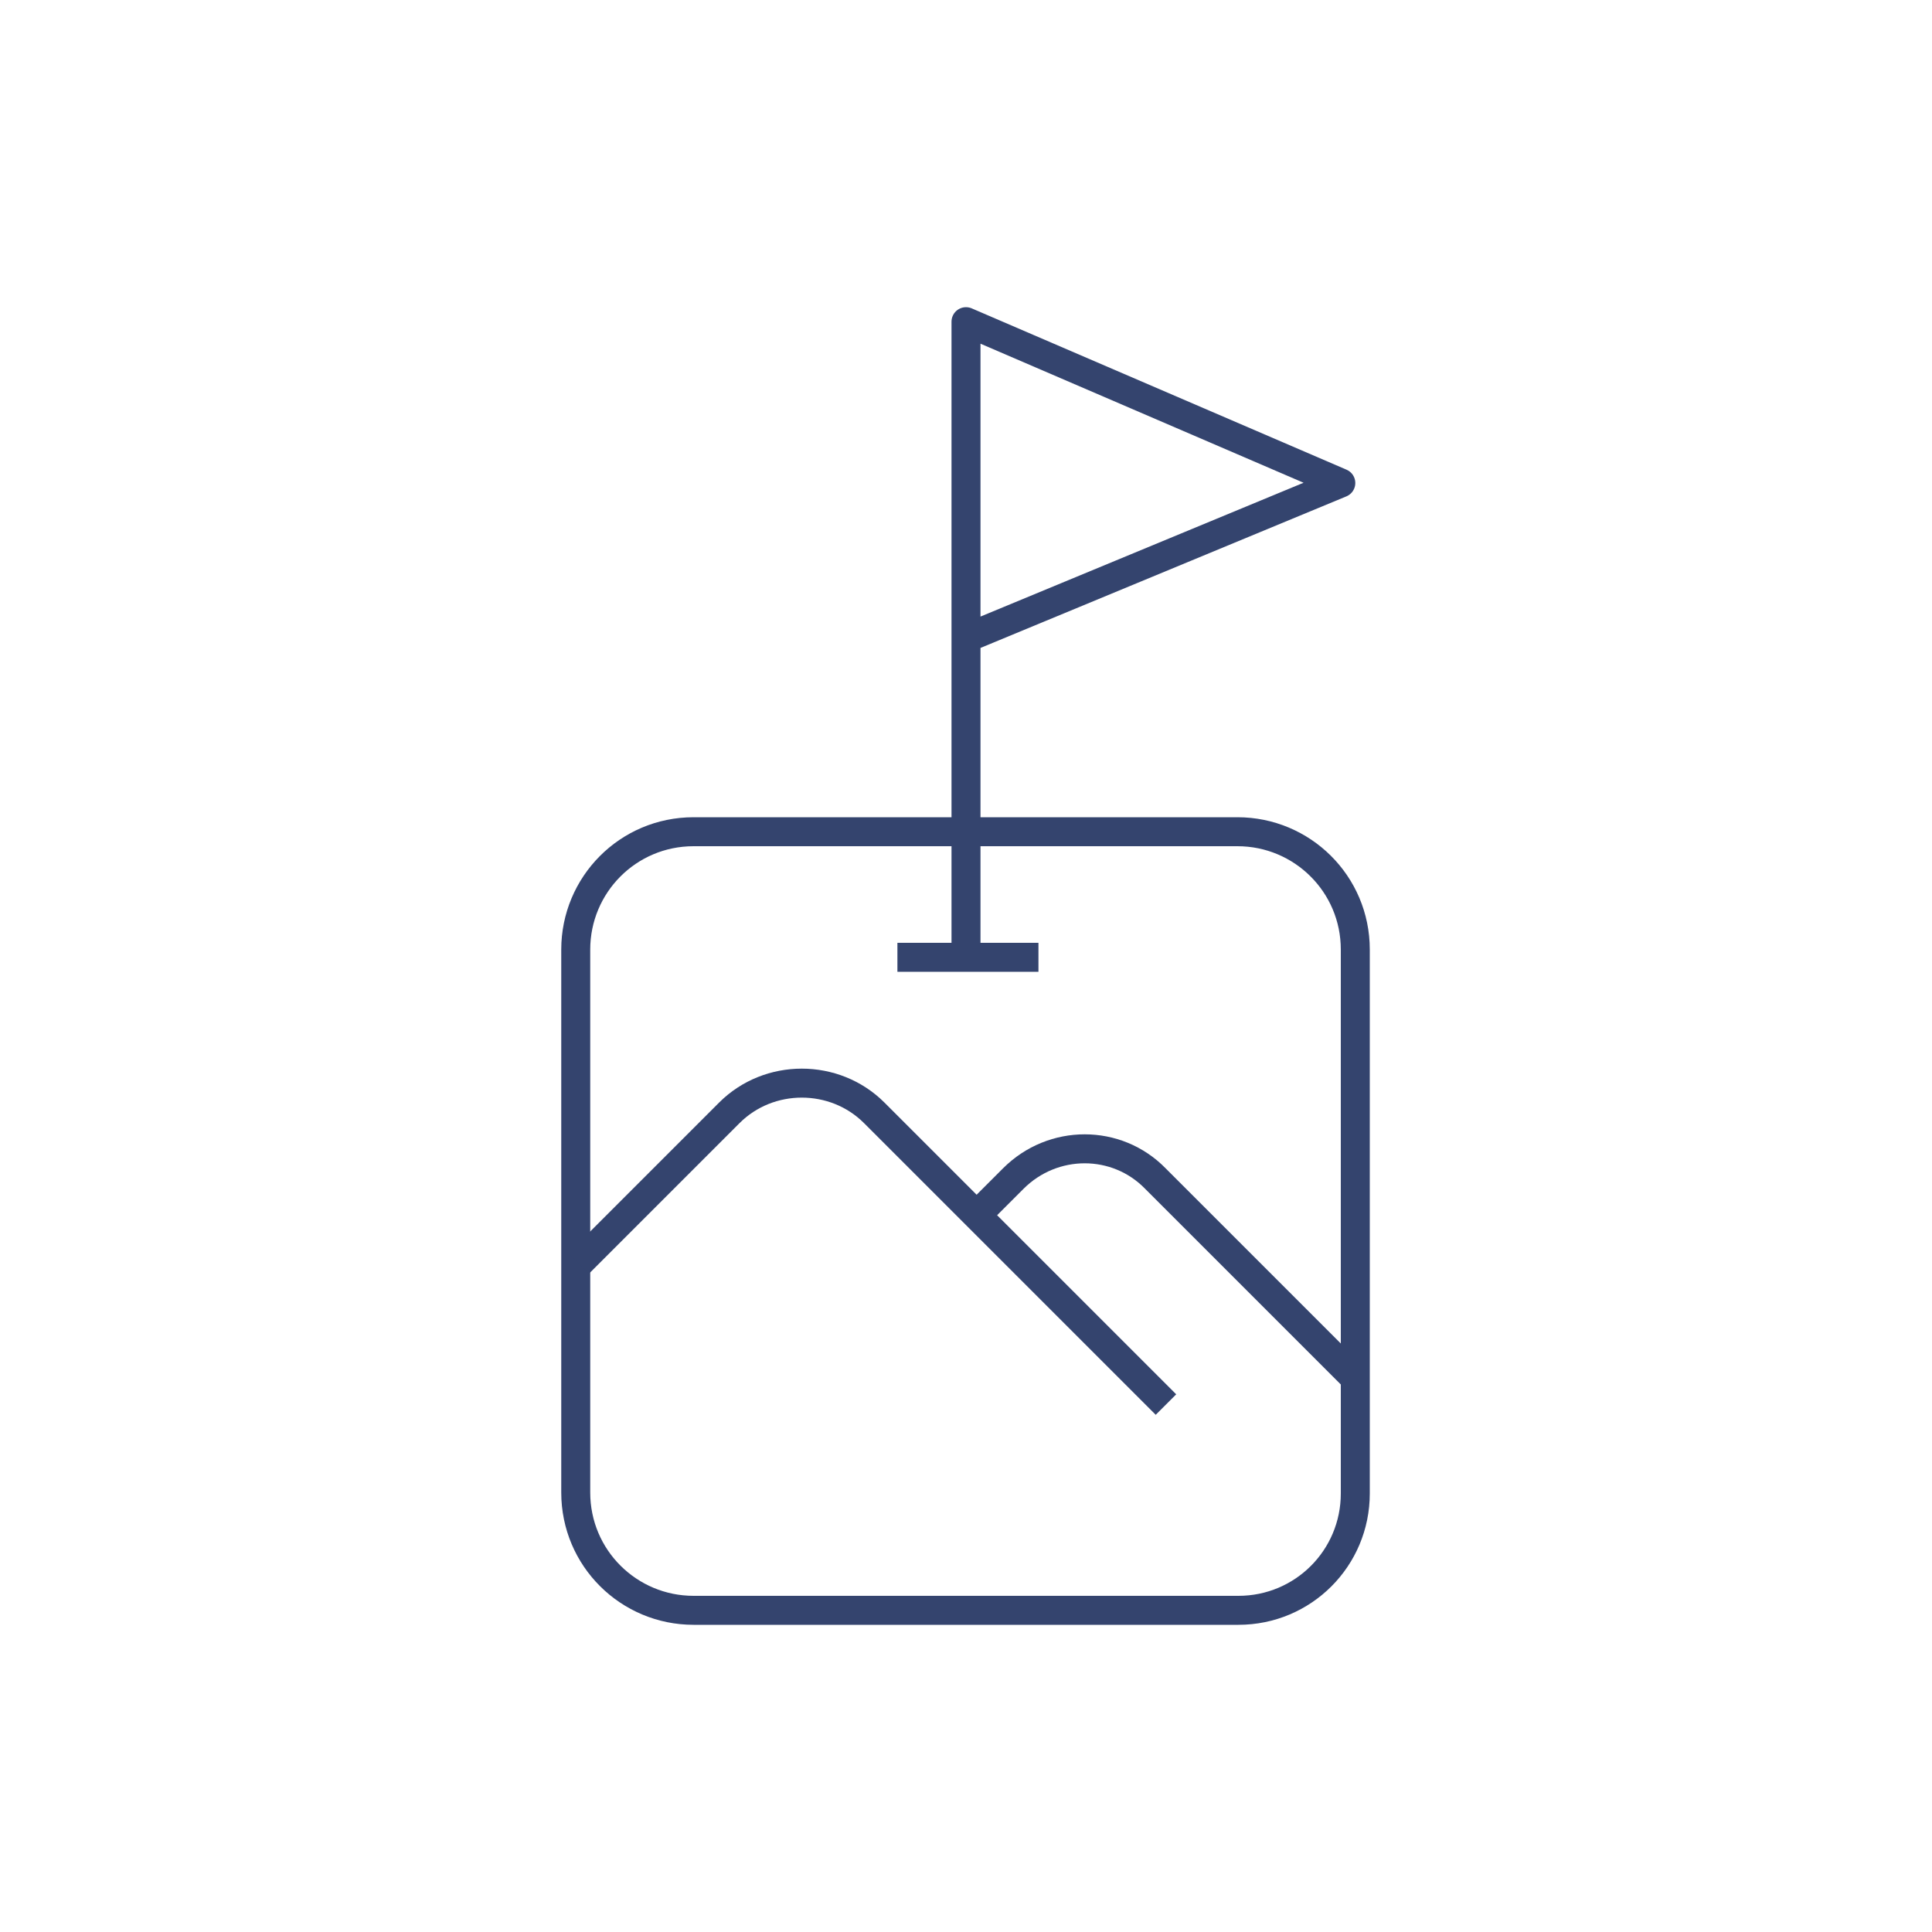
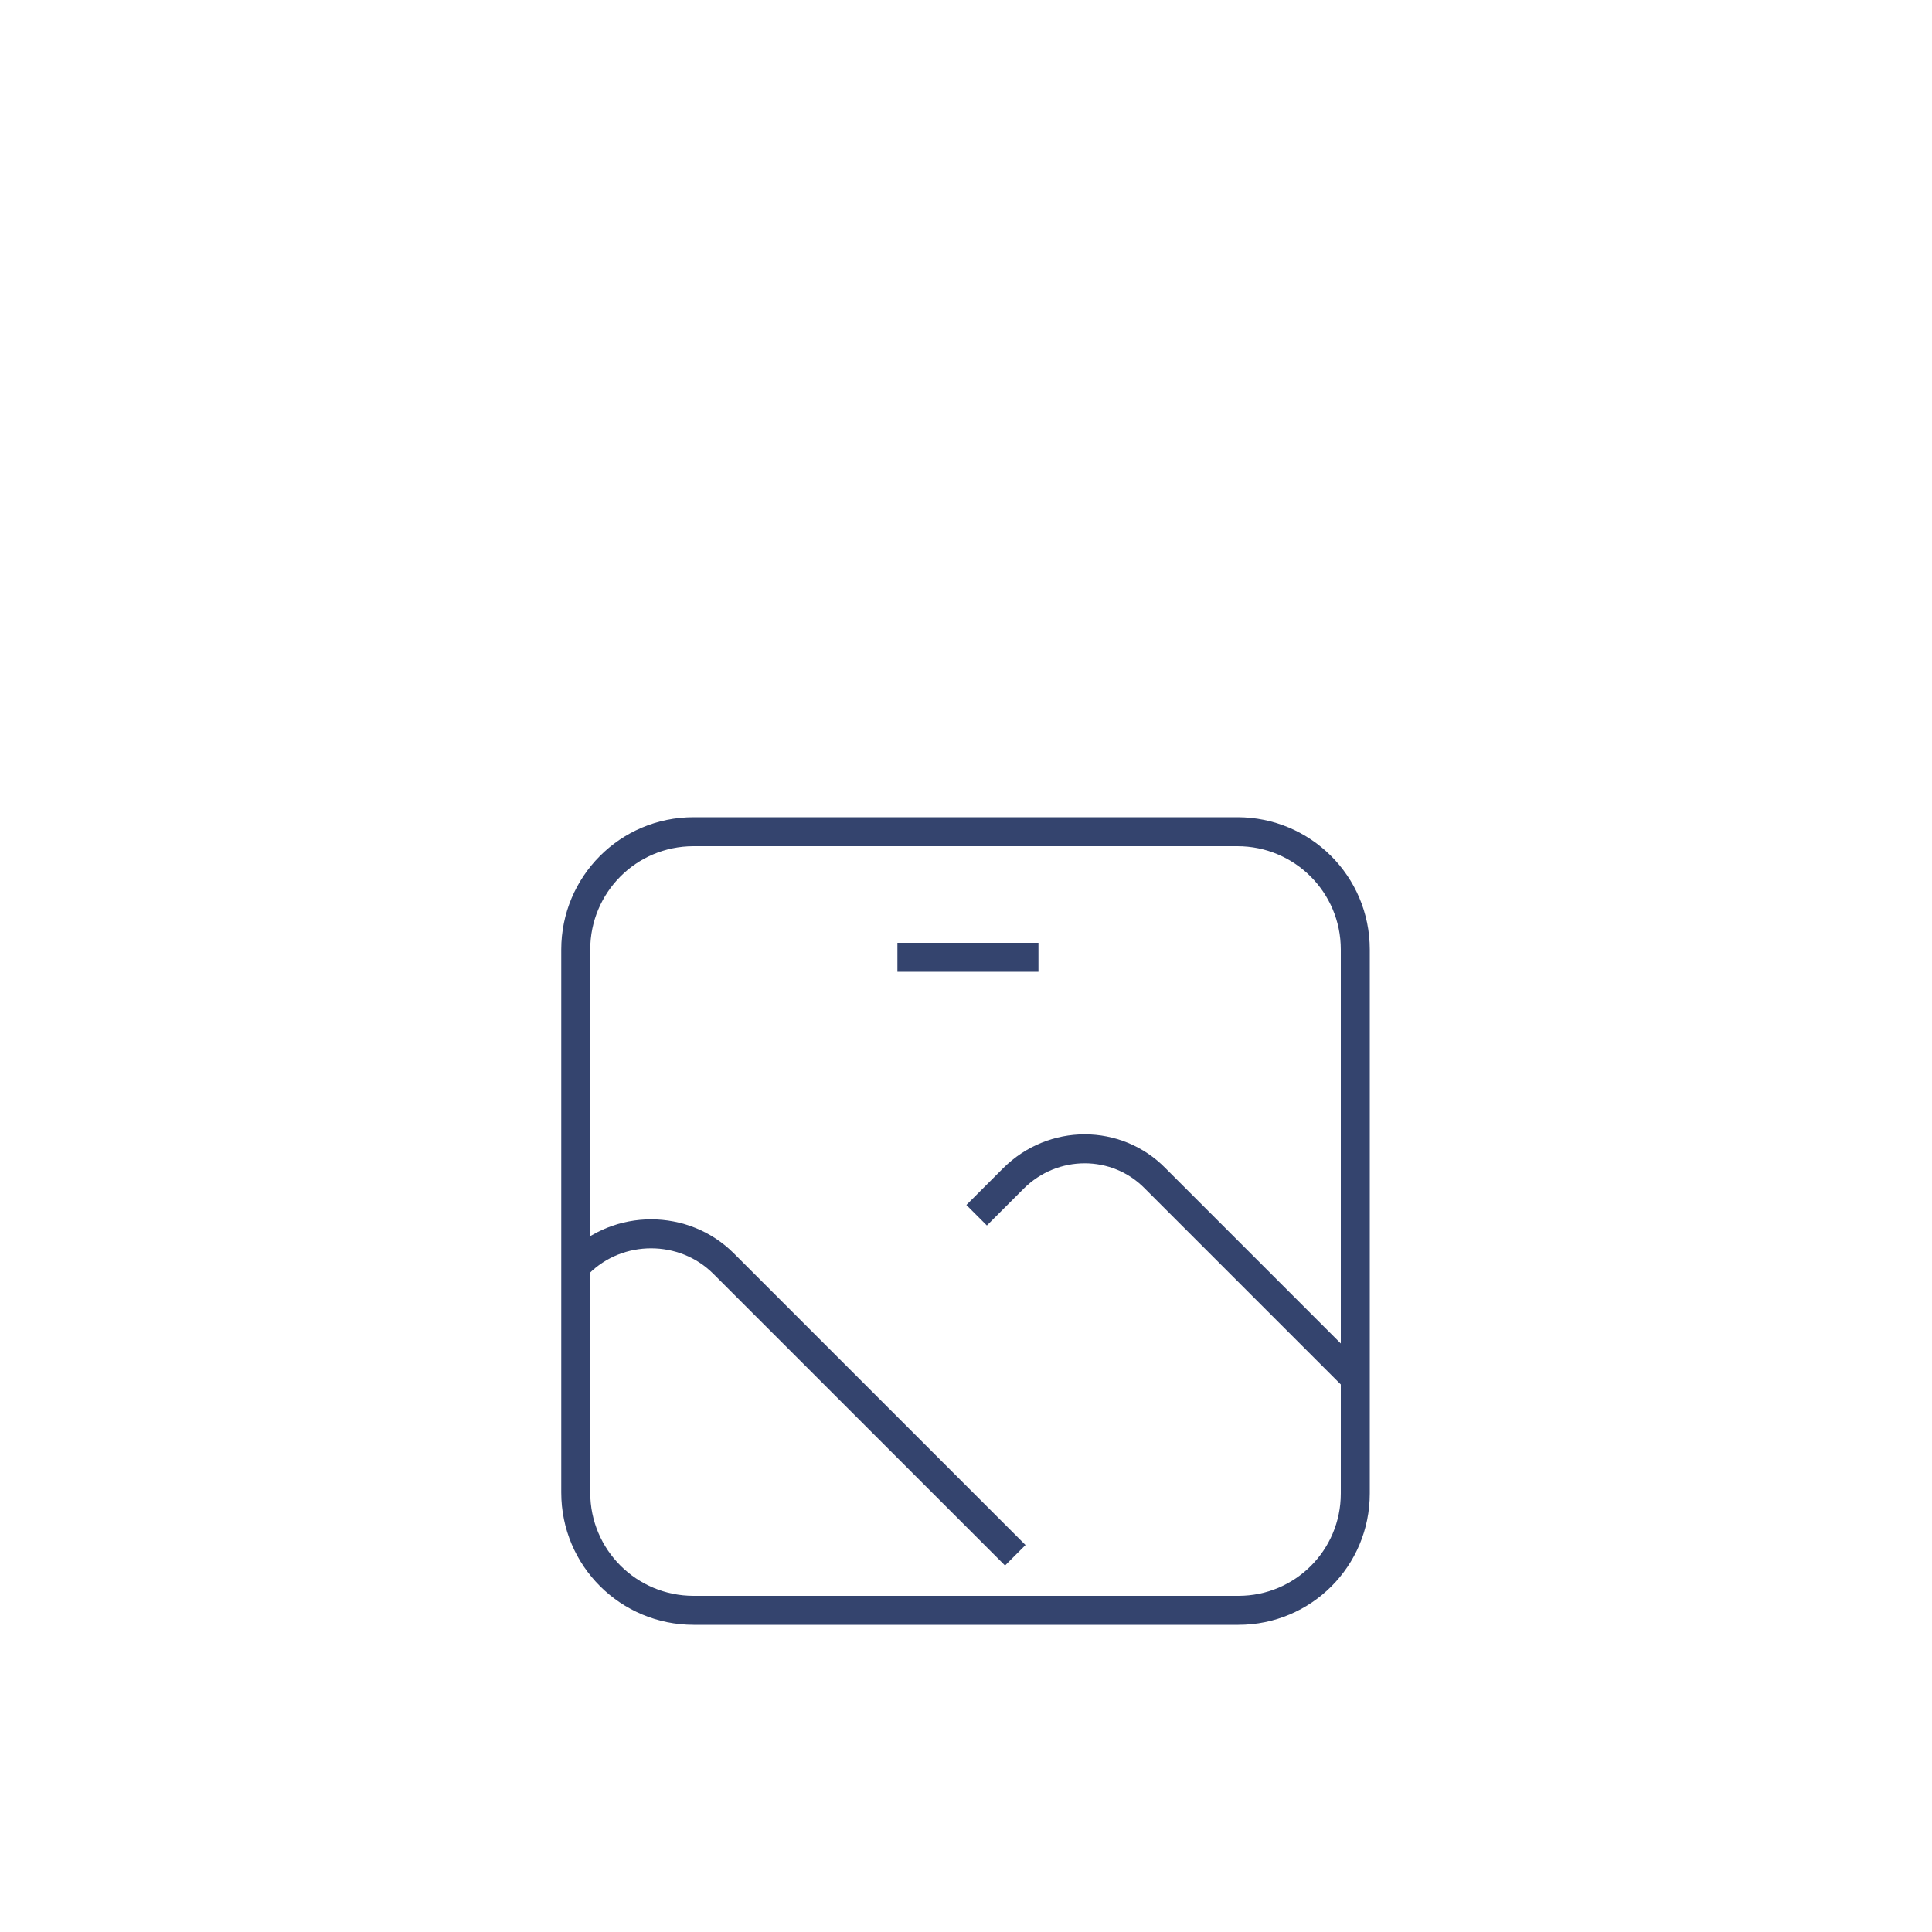
<svg xmlns="http://www.w3.org/2000/svg" version="1.1" id="Layer_1" x="0px" y="0px" viewBox="0 0 200 200" style="enable-background:new 0 0 200 200;" xml:space="preserve">
  <style type="text/css">
	.st0{fill:none;stroke:#34446E;stroke-width:3;stroke-miterlimit:10;}
	.st1{fill:none;stroke:#34446E;stroke-width:3;stroke-linecap:round;stroke-linejoin:round;}
</style>
  <g id="Layer_3">
    <path class="st0" d="M128.2,166.7H71.8c-6.7,0-12.2-5.4-12.2-12.2V98.3c0-6.7,5.4-12.2,12.2-12.2h56.3c6.7,0,12.2,5.4,12.2,12.2   v56.3C140.3,161.3,134.9,166.7,128.2,166.7z" />
-     <path class="st0" d="M59.9,130.8l15.6-15.6c4.1-4.1,10.9-4.1,15,0l30.2,30.2" />
+     <path class="st0" d="M59.9,130.8c4.1-4.1,10.9-4.1,15,0l30.2,30.2" />
    <path class="st0" d="M101.1,125.8l3.8-3.8c4.1-4.1,10.7-4.1,14.7,0l20.6,20.6" />
-     <polyline class="st1" points="100,98 100,33.3 138.8,50 100.9,65.7  " />
    <line class="st0" x1="92.9" y1="99.1" x2="107.5" y2="99.1" />
  </g>
</svg>